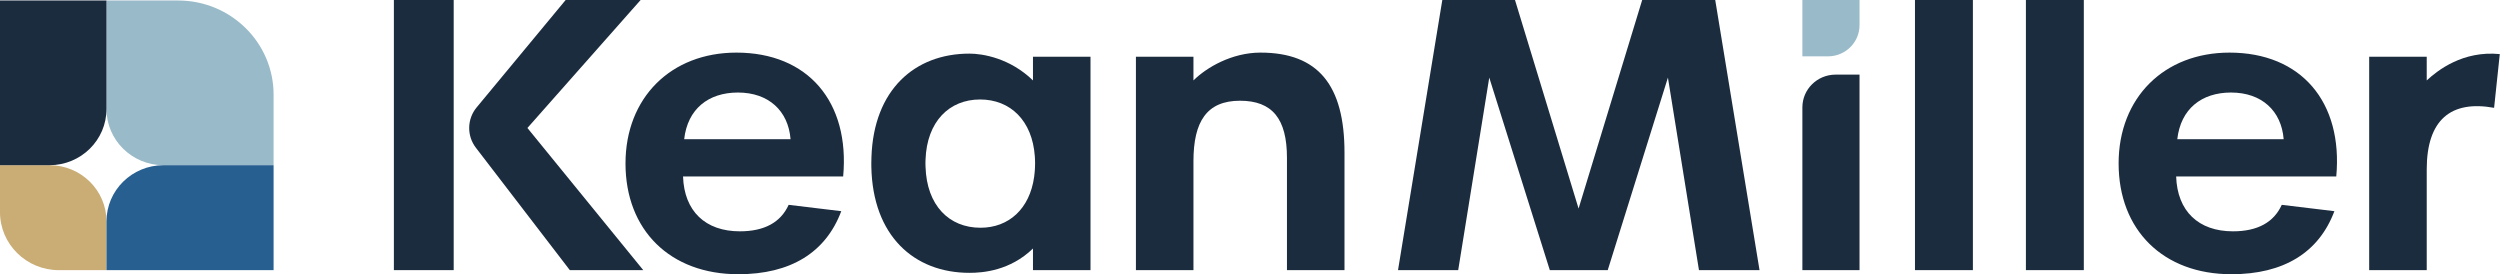
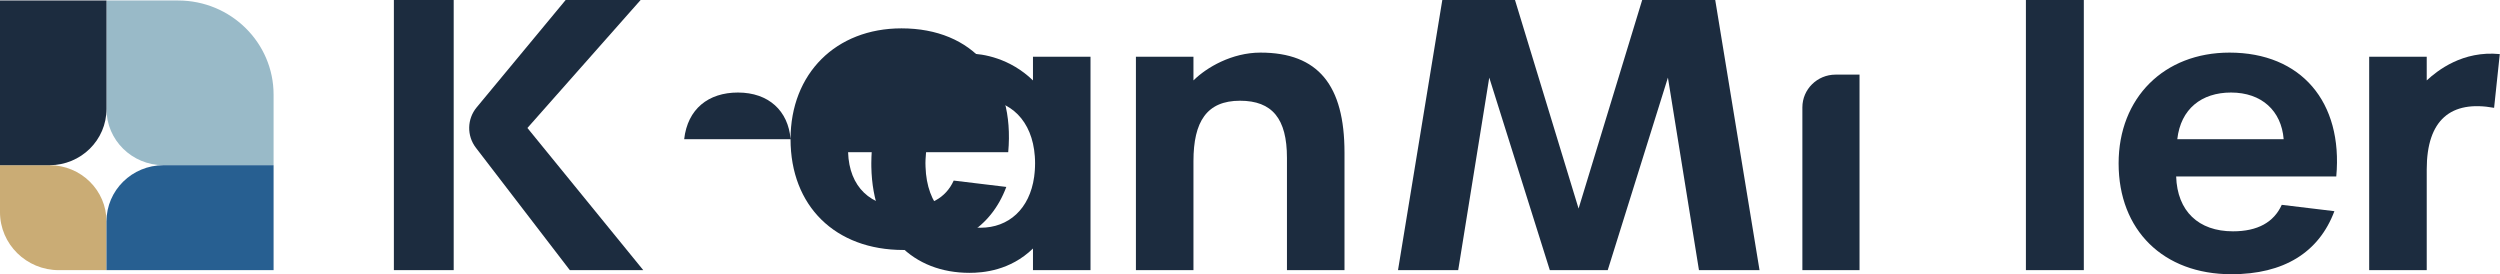
<svg xmlns="http://www.w3.org/2000/svg" width="10417px" height="1143px" version="1.1" xml:space="preserve" style="fill-rule:evenodd;clip-rule:evenodd;stroke-linejoin:round;stroke-miterlimit:2;">
  <rect id="Artboard1" x="0" y="0" width="10416.7" height="1142.76" style="fill:none;" />
  <g>
    <clipPath id="_clip1">
      <rect x="0" y="0" width="10416.7" height="1142.76" />
    </clipPath>
    <g clip-path="url(#_clip1)">
      <path d="M443.697,922.411l0,203.31l-198.199,-0c-135.612,-0 -245.541,-108.351 -245.541,-242.01l0,-195.35l206.278,0c131.142,0 237.462,104.787 237.462,234.05Z" style="fill:#caac75;fill-rule:nonzero;" />
      <path d="M681.145,688.344l458.838,-0l-0.008,-294.022c-0,-216.64 -178.183,-392.262 -397.983,-392.262l-298.308,0l0,452.234c0,129.263 106.316,234.05 237.461,234.05Z" style="fill:#99bac8;fill-rule:nonzero;" />
      <path d="M1140,688.361l-0,437.355l-696.273,0l0,-203.305c0,-129.263 106.32,-234.05 237.465,-234.05l458.808,0Z" style="fill:#275f91;fill-rule:nonzero;" />
      <path d="M443.697,2.06l0,452.212c0,129.264 -106.32,234.054 -237.462,234.054l-206.278,0l0,-686.266l443.74,0Z" style="fill:#1c2c3f;fill-rule:nonzero;" />
      <path d="M9515.56,579.883c-9.45,-118.157 -91.508,-194.331 -219.277,-194.331c-123.023,-0 -209.74,68.412 -223.937,194.331l443.214,0Zm-687.72,101.046c0,-273.613 189.258,-461.726 462.114,-461.726c298.171,-0 473.233,205.217 444.84,516.152l-667.195,0c4.747,144.572 93.047,228.525 236.639,228.525c102.496,0 170.271,-37.311 203.411,-110.377l219.277,26.424c-64.654,172.569 -211.366,262.746 -429.017,262.746c-283.931,0 -470.069,-183.456 -470.069,-461.744Z" style="fill:#1c2c3f;fill-rule:nonzero;" />
      <path d="M9871.88,236.29l239.803,0l0,98.822c44.524,-41.167 150.097,-125.002 304.413,-109.685l-23.69,223.865c-179.808,-32.666 -280.723,49.737 -280.723,256.501l0,419.77l-239.803,-0l0,-889.273Z" style="fill:#1c2c3f;fill-rule:nonzero;" />
      <path d="M6009.8,0l302.875,0l264.944,869.044l265.031,-869.044l304.369,0l184.599,1125.57l-252.373,-0l-129.351,-802.201l-250.792,802.201l-241.341,-0l-252.33,-802.201l-129.395,802.201l-250.791,-0l184.555,-1125.57Z" style="fill:#1c2c3f;fill-rule:nonzero;" />
-       <rect x="7979.3" y="0" width="241.341" height="1125.57" style="fill:#1c2c3f;fill-rule:nonzero;" />
      <rect x="8441.54" y="0" width="241.297" height="1125.57" style="fill:#1c2c3f;fill-rule:nonzero;" />
      <path d="M7648.56,310.927l99.728,0l-0,814.578l-238.133,0l-0,-678.169c-0,-75.334 61.973,-136.409 138.405,-136.409Z" style="fill:#1c2c3f;fill-rule:nonzero;" />
      <path d="M4733.12,236.307l239.76,0l-0,98.816c54.676,-54.351 160.469,-115.92 279.184,-115.92c241.385,-0 350.167,136.806 350.167,416.649l-0,489.715l-239.759,-0l-0,-467.95c-0,-163.243 -61.446,-237.862 -195.544,-237.862c-138.845,-0 -194.048,87.058 -194.048,251.852l-0,453.96l-239.76,-0l0,-889.26Z" style="fill:#1c2c3f;fill-rule:nonzero;" />
-       <path d="M3294.07,579.883c-9.463,-118.157 -91.487,-194.331 -219.251,-194.331c-123.027,-0 -209.793,68.412 -223.981,194.331l443.232,0Zm-687.716,101.046c0,-273.613 189.281,-461.726 462.158,-461.726c298.114,-0 473.202,205.217 444.805,516.152l-667.208,0c4.729,144.572 93.056,228.525 236.604,228.525c102.518,0 170.345,-37.311 203.463,-110.377l219.251,26.424c-64.667,172.569 -211.357,262.746 -429.026,262.746c-283.927,0 -470.047,-183.456 -470.047,-461.744Z" style="fill:#1c2c3f;fill-rule:nonzero;" />
+       <path d="M3294.07,579.883c-9.463,-118.157 -91.487,-194.331 -219.251,-194.331c-123.027,-0 -209.793,68.412 -223.981,194.331l443.232,0Zc0,-273.613 189.281,-461.726 462.158,-461.726c298.114,-0 473.202,205.217 444.805,516.152l-667.208,0c4.729,144.572 93.056,228.525 236.604,228.525c102.518,0 170.345,-37.311 203.463,-110.377l219.251,26.424c-64.667,172.569 -211.357,262.746 -429.026,262.746c-283.927,0 -470.047,-183.456 -470.047,-461.744Z" style="fill:#1c2c3f;fill-rule:nonzero;" />
      <rect x="1641.21" y="0" width="249.226" height="1125.57" style="fill:#1c2c3f;fill-rule:nonzero;" />
      <path d="M1986.28,447.231l370.702,-447.231l312.319,0l-471.624,533.245l482.665,592.322l-306.008,-0l-391.249,-509.74c-38.529,-50.198 -37.21,-119.857 3.195,-168.596Z" style="fill:#1c2c3f;fill-rule:nonzero;" />
      <path d="M4312.69,694.897c-0.189,4.751 -0.378,9.498 -0.756,14.153c-0.189,3.441 -0.47,6.795 -0.848,10.047c-0.378,6.057 -1.134,12.017 -1.983,17.788c-18.701,134.133 -106.438,212.051 -223.65,212.051c-130.71,0 -223.928,-92.712 -228.938,-253.942c-0.282,-5.125 -0.374,-10.338 -0.374,-15.643c0,-4.742 0.092,-9.401 0.374,-14.056c5.577,-158.711 98.606,-250.777 227.334,-250.777c126.274,-0 217.602,88.154 228.085,236.998c0.378,4.567 0.567,9.222 0.756,13.876c0.189,4.655 0.286,9.217 0.286,13.959c-0,5.305 -0.097,10.333 -0.286,15.546Zm-8.496,-458.549l0,98.768c-95.394,-92.533 -208.632,-111.707 -264.636,-111.707c-228.182,0 -398.756,150.708 -408.386,430.441c-0.475,8.377 -0.567,16.939 -0.567,25.594c-0,5.124 0.092,10.24 0.092,15.269c5.292,287.267 177.466,442.167 408.861,442.167c56.004,0 169.242,-8.843 264.636,-101.375l0,90.115l239.715,-0l0,-889.272l-239.715,-0Z" style="fill:#1c2c3f;fill-rule:nonzero;" />
-       <path d="M7510.15,0.064l-0,234.755l106.408,0c72.741,0 131.725,-58.159 131.725,-129.901l-0,-104.854l-238.133,0Z" style="fill:#99bac8;fill-rule:nonzero;" />
    </g>
  </g>
</svg>